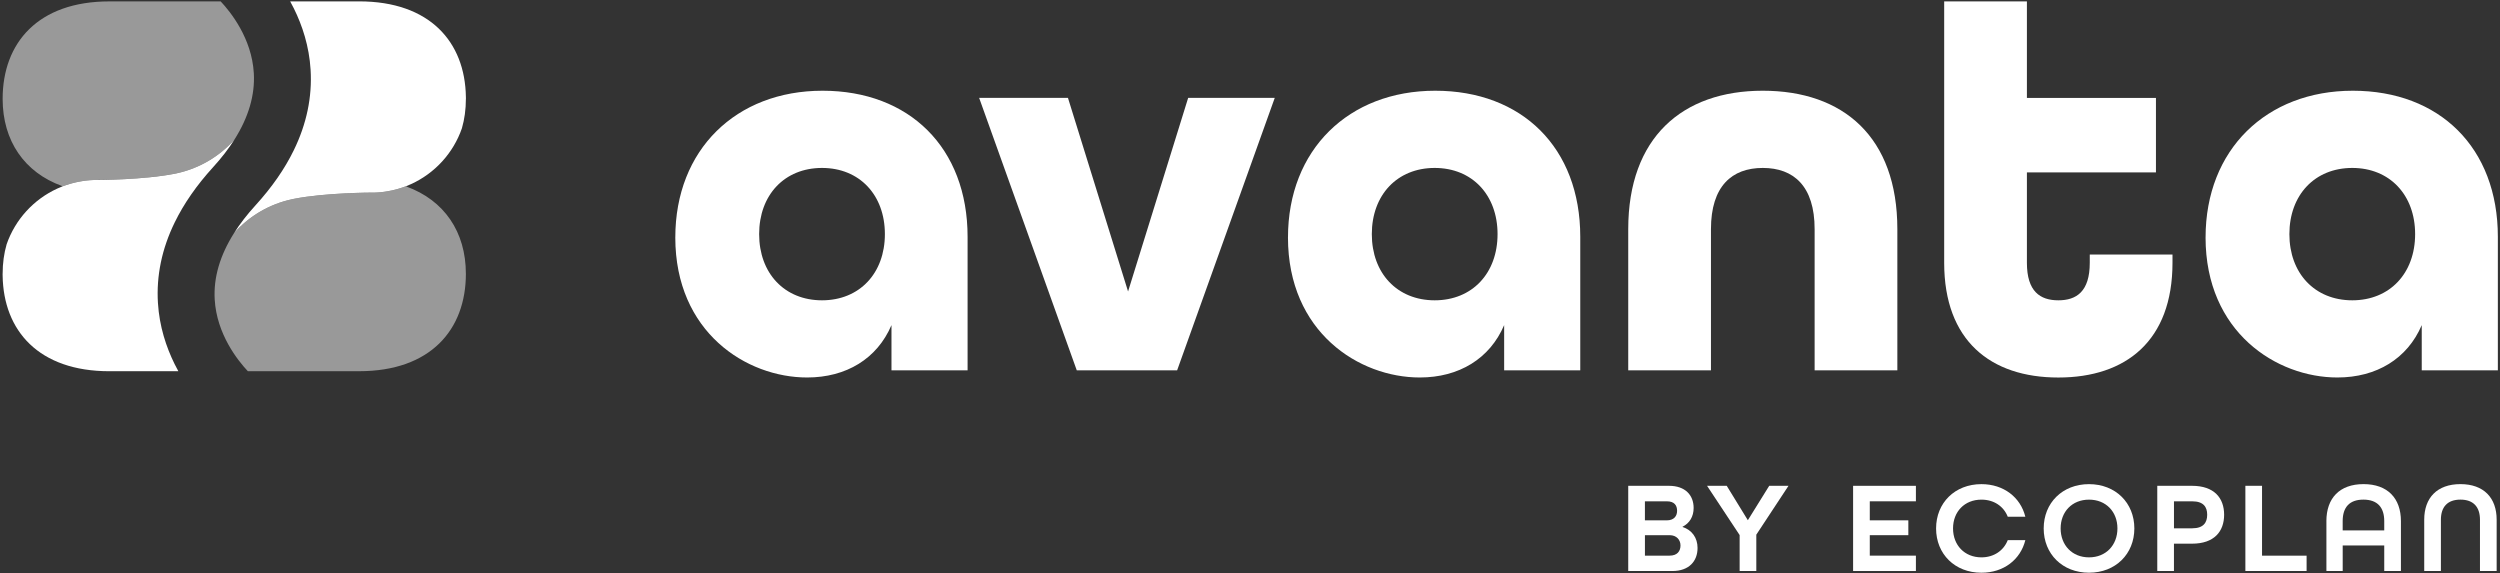
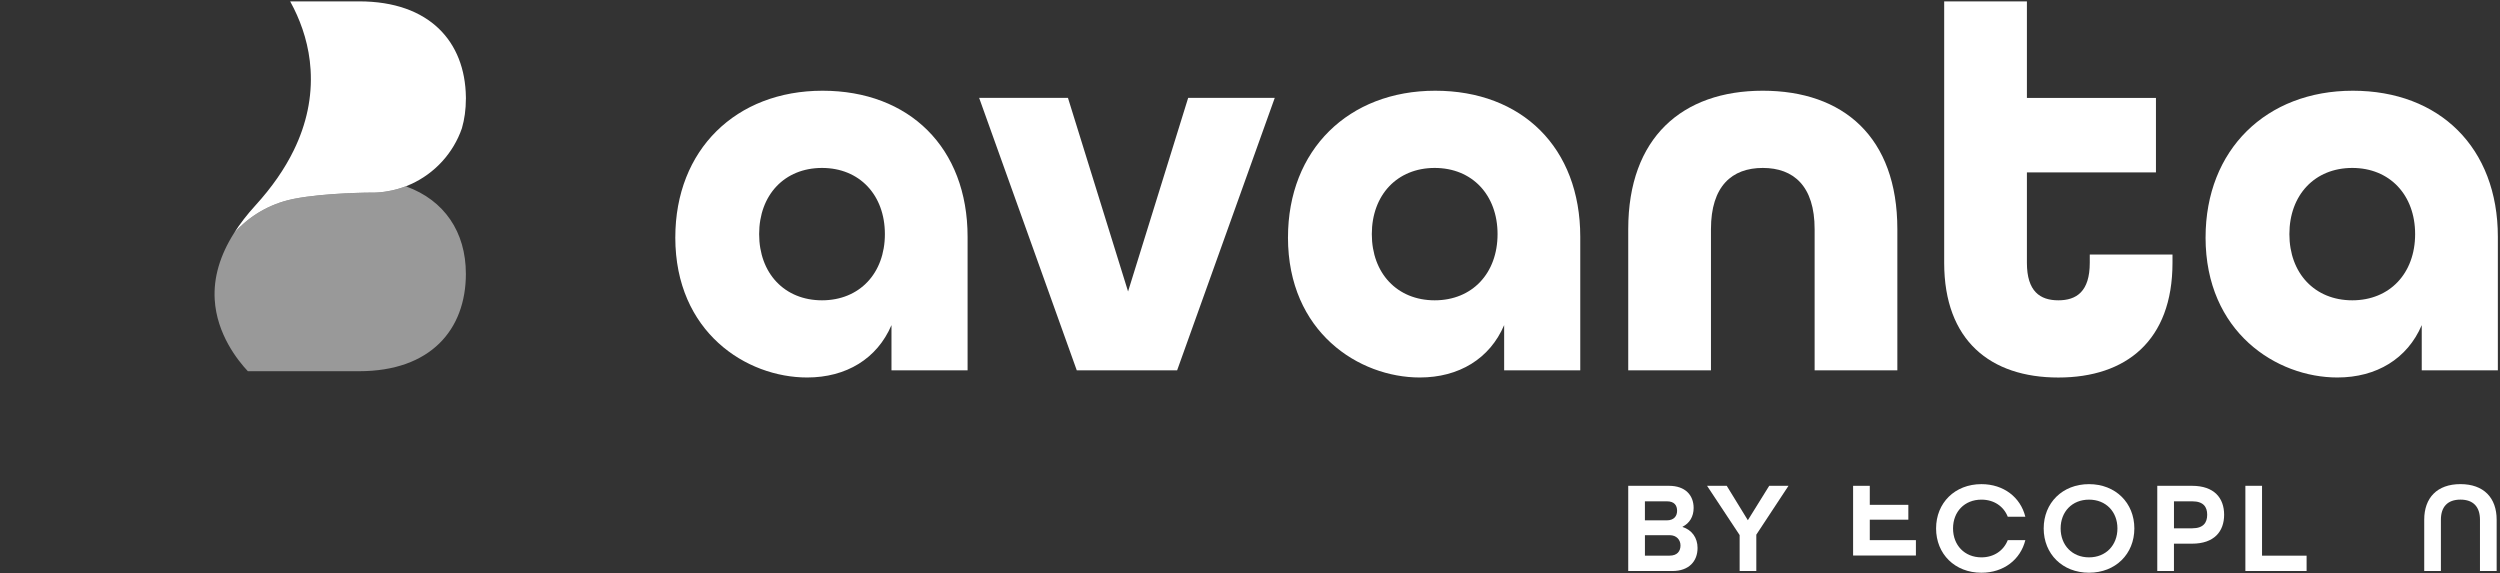
<svg xmlns="http://www.w3.org/2000/svg" id="Logo" viewBox="0 0 1269.52 291.05">
  <rect x="0" y="0" width="1269.52" height="291.05" fill="#333333" stroke="none" />
  <defs>
    <style>
      .cls-1 {
        opacity: .5;
      }

      .cls-2 {
        fill: #fff;
        stroke-width: 0px;
      }
    </style>
  </defs>
  <g>
    <g class="cls-1">
      <path class="cls-2" d="M236.58,138.99c0,28.48-17.98,49.51-54.21,49.51h-56.51c-5.05-5.37-15.82-18.79-16.83-36.42-.65-11.1,2.66-22.4,9.84-33.75h.01c7.61-8.55,17.85-14.68,29.44-17.15.02,0,.04-.01.06-.01.26-.06.55-.12.82-.18h.02c15.79-3.13,39.44-3.18,39.44-3.18.33,0,.67,0,1,0,.11,0,.21,0,.32,0,.11,0,.22,0,.32,0h.02l.7-.03c.38-.02.76-.04,1.14-.07h.03c.39-.03.77-.06,1.15-.1.39-.04.77-.08,1.15-.13.26-.03.53-.06.79-.1.04,0,.09,0,.13-.02.46-.07.91-.14,1.37-.22.75-.13,1.5-.27,2.24-.43.71-.16,1.42-.33,2.11-.51.04-.02.07-.03.1-.03.37-.1.73-.21,1.1-.31.72-.22,1.44-.44,2.15-.68.66-.22,1.3-.45,1.94-.7v.27c19.08,6.92,30.15,22.96,30.15,44.25Z" />
    </g>
    <path class="cls-2" d="M204.49,95.17c.66-.22,1.3-.45,1.94-.7h0c-.64.23-1.29.48-1.94.7Z" />
    <path class="cls-2" d="M236.58,50.22c0,5.32-.69,10.31-2.02,14.92-4.34,12.56-13.71,22.8-25.69,28.29-.8.37-1.61.71-2.44,1.04-.64.25-1.28.49-1.94.7-.71.24-1.43.47-2.15.68-.36.11-.72.22-1.1.31-.03,0-.06,0-.1.03-.69.18-1.4.35-2.11.51-.74.16-1.49.3-2.24.43-.46.08-.91.15-1.37.22-.04,0-.09,0-.13.02-.26.04-.53.07-.79.1-.38.05-.76.09-1.15.13-.38.04-.76.07-1.15.1h-.03c-.38.03-.76.05-1.14.07l-.7.03h-.02c-.11,0-.22,0-.32,0-.12,0-.22,0-.32,0-.33,0-.67,0-1,0,0,0-23.65.05-39.44,3.18h-.02c-.27.06-.56.12-.82.18-.02,0-.04.01-.06.01-11.59,2.47-21.83,8.6-29.44,17.14,2.95-4.67,6.55-9.32,10.81-13.99,8.36-9.17,14.88-18.55,19.52-28.09,6.5-13.34,9.35-27.01,8.5-40.86-.73-11.92-4.2-22.41-8.5-31.1-.61-1.23-1.23-2.42-1.87-3.57h35.04c35.81,0,53.78,20.54,54.19,48.53,0,.33.02.66.02.98Z" />
    <g class="cls-1">
-       <path class="cls-2" d="M1.34,50.22C1.34,21.73,19.32.71,55.55.71h56.51c5.05,5.37,15.82,18.79,16.83,36.42.65,11.1-2.66,22.4-9.84,33.75h-.01c-7.61,8.55-17.85,14.68-29.44,17.15-.02,0-.04.01-.06.01-.26.06-.55.12-.82.18h-.02c-15.79,3.13-39.44,3.18-39.44,3.18-.33,0-.67,0-1,0-.11,0-.21,0-.32,0-.11,0-.22,0-.32,0h-.02l-.7.03c-.38.02-.76.04-1.14.07h-.03c-.39.03-.77.06-1.15.1-.39.04-.77.08-1.15.13-.26.03-.53.06-.79.1-.04,0-.09,0-.13.02-.46.07-.91.14-1.37.22-.75.13-1.5.27-2.24.43-.71.16-1.42.33-2.11.51-.04.02-.07.03-.1.03-.37.1-.73.21-1.1.31-.72.22-1.44.44-2.15.68-.66.22-1.3.45-1.94.7v-.27C12.4,87.55,1.34,71.51,1.34,50.22Z" />
-     </g>
-     <path class="cls-2" d="M1.34,138.99c0-5.32.69-10.31,2.02-14.92,4.34-12.56,13.71-22.8,25.69-28.29.8-.37,1.61-.71,2.44-1.04.64-.25,1.28-.49,1.94-.7.71-.24,1.43-.47,2.15-.68.36-.11.72-.22,1.1-.31.03,0,.06,0,.1-.03.69-.18,1.4-.35,2.11-.51.74-.16,1.49-.3,2.24-.43.46-.08.91-.15,1.37-.22.04,0,.09,0,.13-.02.26-.04.53-.07.79-.1.38-.05.76-.09,1.15-.13.38-.04.76-.07,1.15-.1h.03c.38-.03.76-.05,1.14-.07l.7-.03h.02c.11,0,.22,0,.32,0,.12,0,.22,0,.32,0,.33,0,.67,0,1,0,0,0,23.65-.05,39.44-3.18h.02c.27-.06.56-.12.82-.18.02,0,.04-.01.06-.01,11.59-2.47,21.83-8.6,29.44-17.14-2.95,4.67-6.55,9.32-10.81,13.99-8.36,9.17-14.88,18.55-19.52,28.09-6.5,13.34-9.35,27.01-8.5,40.86.73,11.92,4.2,22.41,8.5,31.1.61,1.23,1.23,2.42,1.87,3.57h-35.04c-35.81,0-53.78-20.54-54.19-48.53,0-.33-.02-.66-.02-.98Z" />
+       </g>
  </g>
  <g>
    <path class="cls-2" d="M342.93,120.56c0-44.53,30.81-74.49,74.77-74.49s73.65,28.84,73.65,74.21v67.77h-38.65v-22.96c-7.28,17.08-22.96,26.6-42.85,26.6-30.8,0-66.93-22.96-66.93-71.13ZM449.35,118.89c0-19.88-12.88-33.61-31.93-33.61s-31.92,13.72-31.92,33.61,12.88,33.61,31.92,33.61,31.93-13.72,31.93-33.61Z" />
    <path class="cls-2" d="M497.23,49.71h45.09l30.52,98.3,30.52-98.3h43.97l-49.57,138.34h-50.97l-49.57-138.34Z" />
    <path class="cls-2" d="M654.05,120.56c0-44.53,30.81-74.49,74.77-74.49s73.65,28.84,73.65,74.21v67.77h-38.65v-22.96c-7.28,17.08-22.96,26.6-42.85,26.6-30.8,0-66.93-22.96-66.93-71.13ZM760.47,118.89c0-19.88-12.88-33.61-31.92-33.61s-31.93,13.72-31.93,33.61,12.88,33.61,31.93,33.61,31.92-13.72,31.92-33.61Z" />
    <path class="cls-2" d="M826.83,116.36c0-46.49,27.44-70.29,68.33-70.29s68.33,23.52,68.33,70.29v71.69h-42.01v-71.69c0-21.84-10.64-31.08-26.32-31.08s-26.32,9.24-26.32,31.08v71.69h-42.01v-71.69Z" />
    <path class="cls-2" d="M987.27,133.45V.71h42.01v49.01h65.53v37.81h-65.53v45.93c0,14.56,6.72,19.04,15.96,19.04s15.96-4.48,15.96-19.04v-4.2h42.01v4.2c0,39.49-23.52,58.25-57.97,58.25s-57.97-18.76-57.97-58.25Z" />
    <path class="cls-2" d="M1120.01,120.56c0-44.53,30.81-74.49,74.77-74.49s73.65,28.84,73.65,74.21v67.77h-38.65v-22.96c-7.28,17.08-22.96,26.6-42.85,26.6-30.8,0-66.93-22.96-66.93-71.13ZM1226.42,118.89c0-19.88-12.88-33.61-31.92-33.61s-31.93,13.72-31.93,33.61,12.88,33.61,31.93,33.61,31.92-13.72,31.92-33.61Z" />
  </g>
  <g>
    <path class="cls-2" d="M826.83,246.7h20.71c8.2,0,12.5,4.7,12.5,11.25,0,4.37-2.05,7.74-5.62,9.53v.13c4.76,1.52,7.61,5.49,7.61,10.65,0,6.75-4.37,11.71-12.77,11.71h-22.43v-43.27ZM846.48,264.23c3.51,0,5.16-2.12,5.16-4.83s-1.32-4.83-5.23-4.83h-11.11v9.66h11.18ZM847.81,282.16c3.97,0,5.56-2.32,5.56-5.16s-1.98-5.23-5.49-5.23h-12.57v10.39h12.5Z" />
    <path class="cls-2" d="M883.4,271.71l-16.54-25.01h9.99l10.72,17.47,10.85-17.47h9.79l-16.34,24.81v18.46h-8.47v-18.26Z" />
-     <path class="cls-2" d="M941.02,246.7h31.89v7.87h-23.42v9.66h19.58v7.54h-19.58v10.39h23.42v7.81h-31.89v-43.27Z" />
+     <path class="cls-2" d="M941.02,246.7h31.89h-23.42v9.66h19.58v7.54h-19.58v10.39h23.42v7.81h-31.89v-43.27Z" />
    <path class="cls-2" d="M983.16,268.34c0-12.97,9.53-22.49,23.02-22.49,11.31,0,19.85,6.68,22.3,16.54h-8.93c-2.05-5.23-6.95-8.67-13.36-8.67-8.6,0-14.42,6.15-14.42,14.62s5.82,14.69,14.42,14.69c6.42,0,11.31-3.51,13.36-8.73h8.93c-2.45,9.86-10.98,16.54-22.3,16.54-13.5,0-23.02-9.53-23.02-22.49Z" />
    <path class="cls-2" d="M1037.8,268.34c0-12.97,9.53-22.49,23.02-22.49s23.02,9.53,23.02,22.49-9.53,22.49-23.02,22.49-23.02-9.53-23.02-22.49ZM1075.25,268.34c0-8.47-5.82-14.62-14.42-14.62s-14.42,6.15-14.42,14.62,5.82,14.69,14.42,14.69,14.42-6.22,14.42-14.69Z" />
    <path class="cls-2" d="M1095.49,246.7h17.66c11.25,0,16.28,6.22,16.28,14.69s-5.03,14.69-16.28,14.69h-9.2v13.89h-8.47v-43.27ZM1113.29,268.27c5.62,0,7.54-2.91,7.54-6.88s-1.92-6.81-7.54-6.81h-9.33v13.7h9.33Z" />
    <path class="cls-2" d="M1140.21,246.7h8.47v35.46h22.63v7.81h-31.09v-43.27Z" />
-     <path class="cls-2" d="M1181.36,264.63c0-11.58,6.62-18.79,18.86-18.79s18.99,7.21,18.99,18.79v25.34h-8.47v-12.97h-21.1v12.97h-8.27v-25.34ZM1210.74,269.33v-4.7c0-6.95-3.44-10.92-10.59-10.92s-10.52,3.97-10.52,10.92v4.7h21.1Z" />
    <path class="cls-2" d="M1231.04,263.9c0-11.11,6.55-18.06,18.39-18.06s18.39,6.95,18.39,18.06v26.07h-8.47v-26.07c0-6.42-3.31-10.19-9.92-10.19s-9.92,3.77-9.92,10.19v26.07h-8.47v-26.07Z" />
  </g>
</svg>